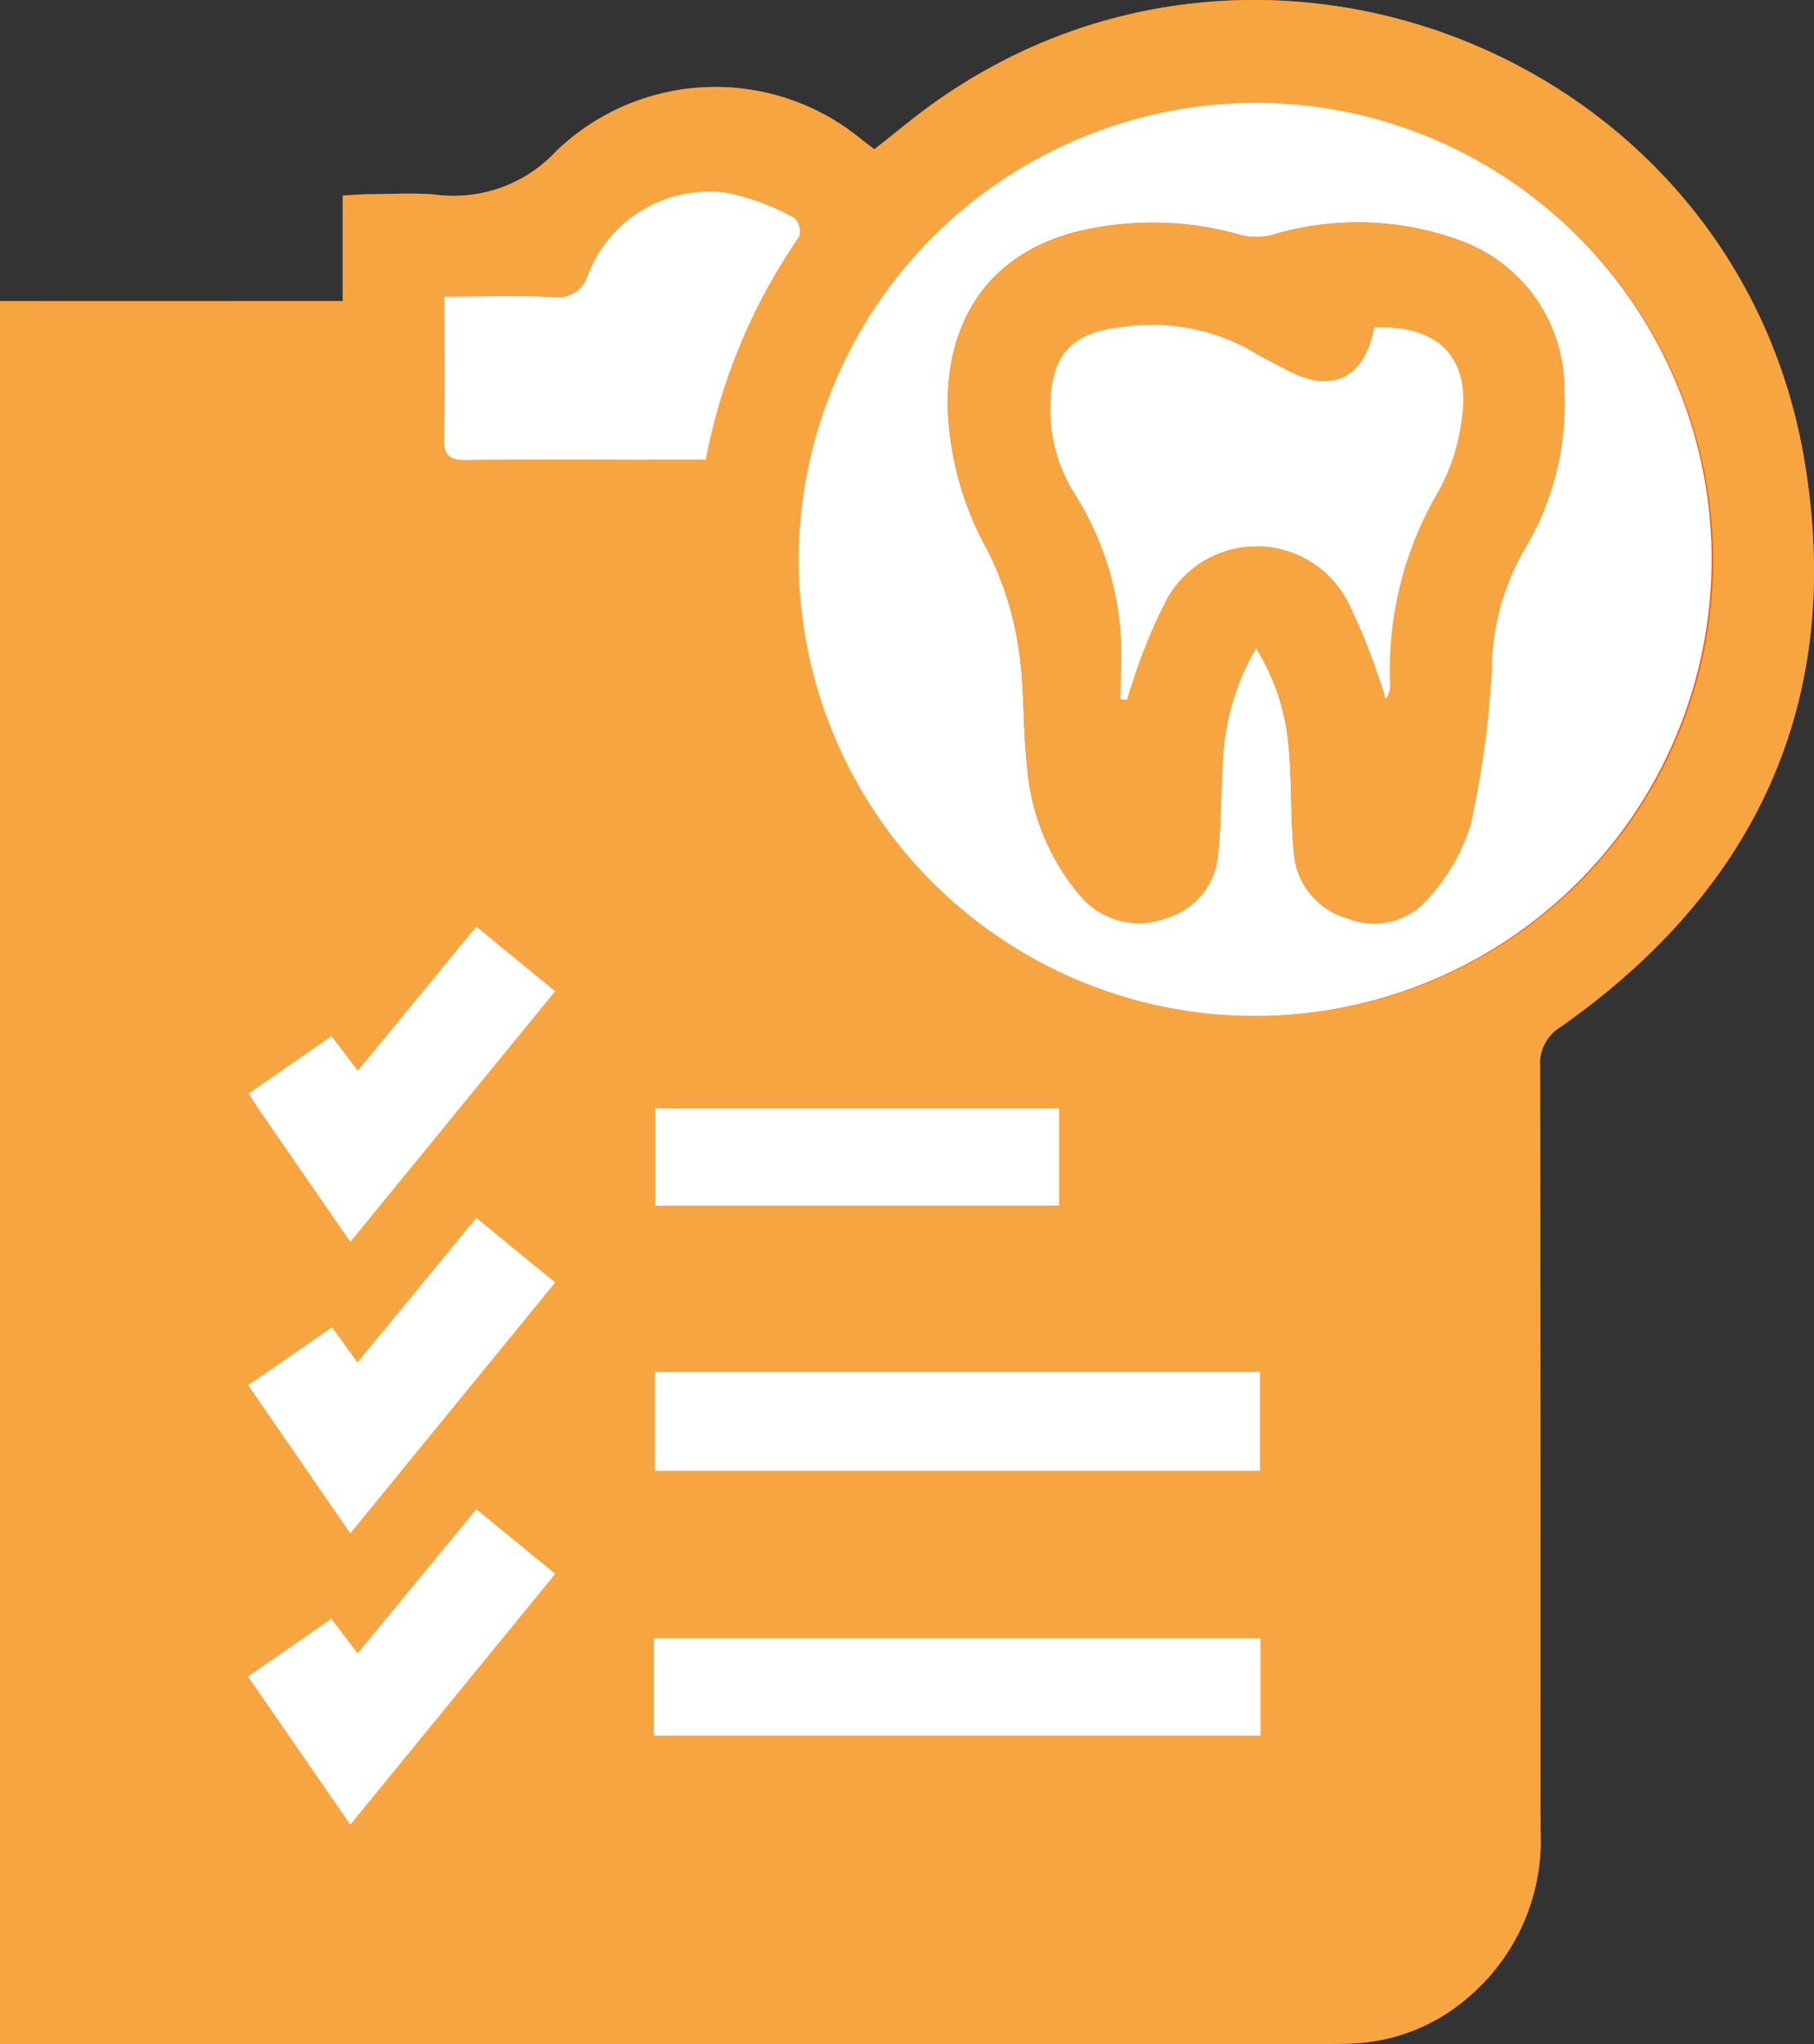
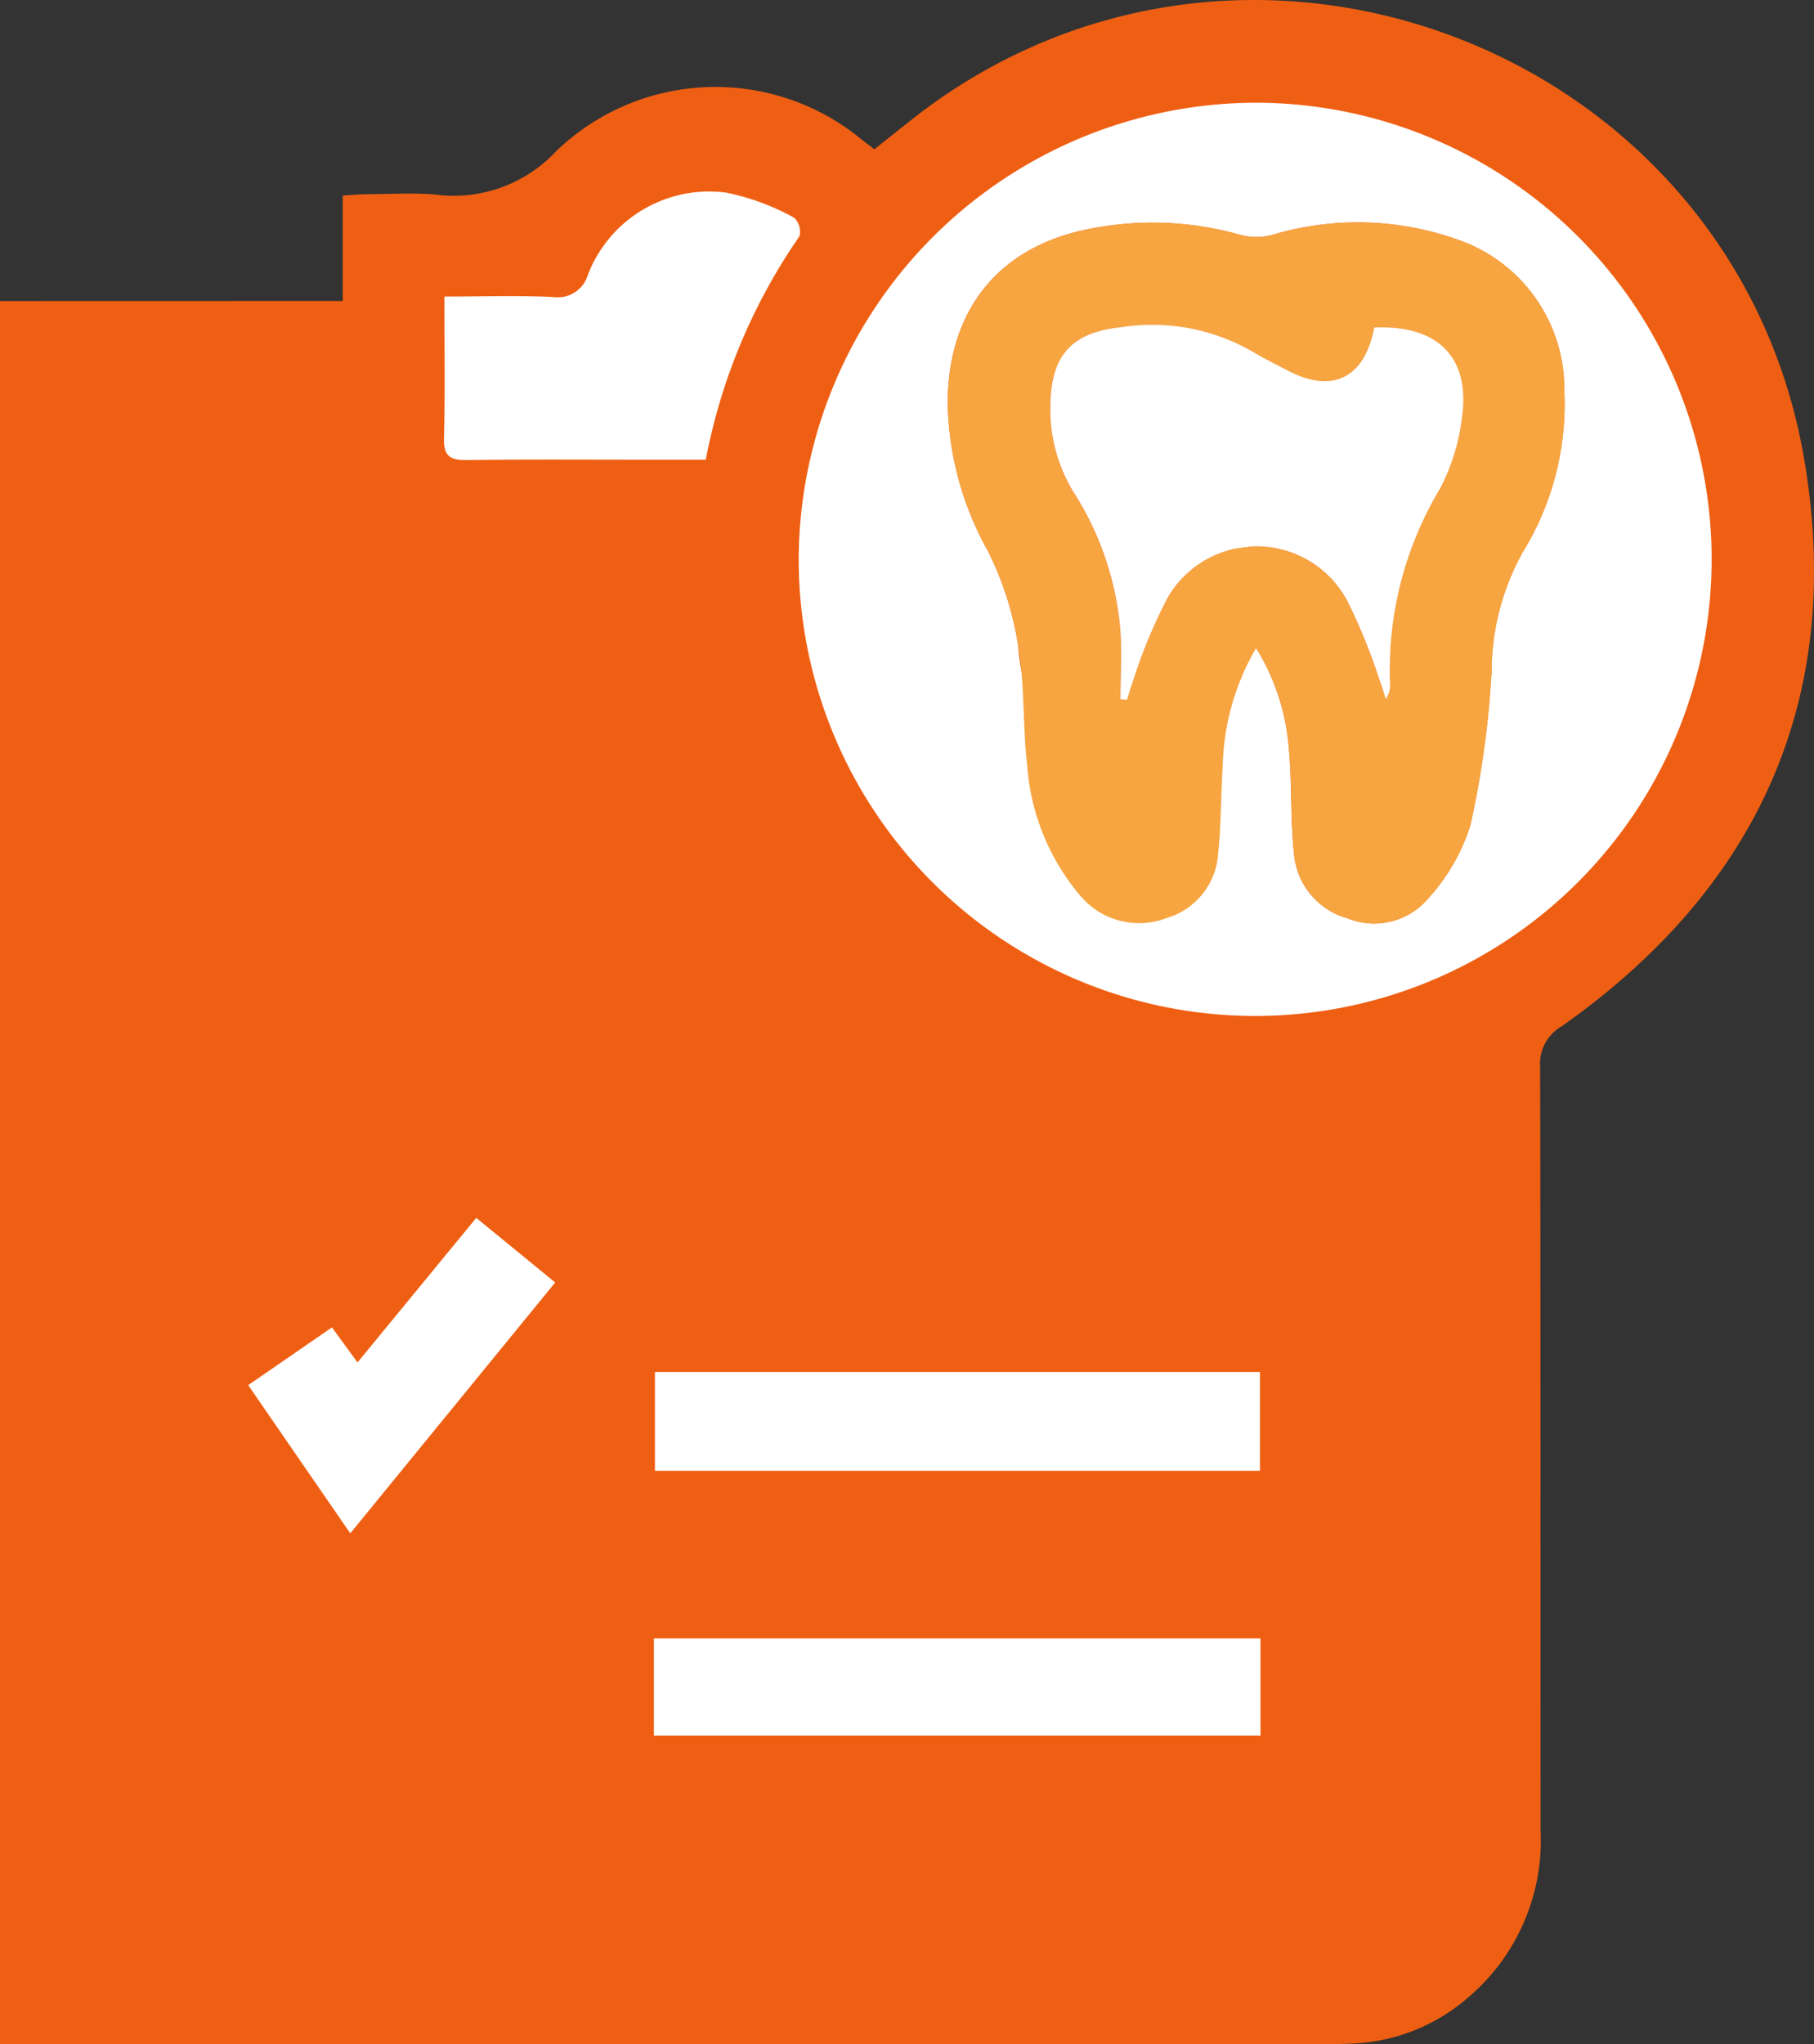
<svg xmlns="http://www.w3.org/2000/svg" id="Group_749" data-name="Group 749" width="81.742" height="92.083" viewBox="0 0 81.742 92.083">
  <rect x="0" y="0" width="81.742" height="92.083" fill="#333333" stroke="none" />
  <defs>
    <clipPath id="clip-path">
      <rect id="Rectangle_171" data-name="Rectangle 171" width="81.742" height="92.083" fill="#f7a541" />
    </clipPath>
  </defs>
  <g id="Group_740" data-name="Group 740" clip-path="url(#clip-path)">
    <path id="Path_946" data-name="Path 946" d="M0,13.562V92.083H59.611c.427,0,.854-.01,1.281-.026a8.49,8.49,0,0,0,5.291-2.1,9.275,9.275,0,0,0,3.238-7.505c-.006-11.468.007-22.935-.021-34.4a1.94,1.94,0,0,1,.971-1.821c8.9-6.269,12.766-14.845,10.922-25.582C78.192,2.58,56.966-5.99,42.058,4.654c-.9.646-1.756,1.364-2.658,2.069-.2-.149-.378-.284-.557-.424A10.348,10.348,0,0,0,25.072,6.8a6.307,6.307,0,0,1-5.508,1.957c-.98-.073-1.971-.017-2.956-.01-.35,0-.7.035-1.163.059v4.752Z" transform="translate(0 0)" fill="#ef5f13" />
-     <path id="Path_947" data-name="Path 947" d="M0,13.562H15.444V8.811c.463-.024.813-.056,1.163-.059.986-.007,1.976-.063,2.956.01A6.307,6.307,0,0,0,25.072,6.8,10.348,10.348,0,0,1,38.844,6.3c.179.139.361.275.557.424.9-.7,1.753-1.423,2.658-2.069C56.966-5.99,78.192,2.58,81.293,20.643,83.136,31.38,79.27,39.956,70.37,46.225a1.941,1.941,0,0,0-.971,1.821c.028,11.468.015,22.935.021,34.4a9.275,9.275,0,0,1-3.239,7.505,8.49,8.49,0,0,1-5.291,2.1c-.427.015-.854.026-1.281.026H0ZM56.65,4.627A20.569,20.569,0,1,0,77.2,25.192,20.656,20.656,0,0,0,56.65,4.627M31.8,20.709a26.285,26.285,0,0,1,4.224-10.073.883.883,0,0,0-.232-.826,10.641,10.641,0,0,0-3.082-1.138,5.855,5.855,0,0,0-6.221,3.7,1.412,1.412,0,0,1-1.533,1.007c-1.6-.085-3.2-.024-4.933-.024,0,2.2.035,4.3-.018,6.388-.02.811.283.987,1.029.977,2.859-.037,5.718-.015,8.578-.015H31.8" transform="translate(0 0)" fill="#f7a541" />
-     <path id="Path_948" data-name="Path 948" d="M203.2,23.466a20.569,20.569,0,1,1-20.653,20.367A20.647,20.647,0,0,1,203.2,23.466m-.046,24.561a10.015,10.015,0,0,1,1.478,4.526c.147,1.559.062,3.141.23,4.7a3.3,3.3,0,0,0,2.405,2.948,3.192,3.192,0,0,0,3.675-.931,8.8,8.8,0,0,0,1.874-3.28,42.866,42.866,0,0,0,.948-6.882,11.145,11.145,0,0,1,1.383-5.36,12.725,12.725,0,0,0,1.895-7.307,7.108,7.108,0,0,0-4.669-6.76,13.447,13.447,0,0,0-8.5-.258,2.782,2.782,0,0,1-1.412,0,14.5,14.5,0,0,0-6.624-.31c-4.214.746-6.571,3.627-6.579,7.9a14.19,14.19,0,0,0,1.819,6.657,14.528,14.528,0,0,1,1.357,4.249c.295,1.77.2,3.6.4,5.391a10.223,10.223,0,0,0,2.424,5.909,3.459,3.459,0,0,0,3.87.967,3.237,3.237,0,0,0,2.313-2.908c.141-1.3.12-2.621.206-3.93a11.054,11.054,0,0,1,1.508-5.325" transform="translate(-146.555 -18.839)" fill="#fff" />
+     <path id="Path_948" data-name="Path 948" d="M203.2,23.466a20.569,20.569,0,1,1-20.653,20.367A20.647,20.647,0,0,1,203.2,23.466m-.046,24.561a10.015,10.015,0,0,1,1.478,4.526c.147,1.559.062,3.141.23,4.7a3.3,3.3,0,0,0,2.405,2.948,3.192,3.192,0,0,0,3.675-.931,8.8,8.8,0,0,0,1.874-3.28,42.866,42.866,0,0,0,.948-6.882,11.145,11.145,0,0,1,1.383-5.36,12.725,12.725,0,0,0,1.895-7.307,7.108,7.108,0,0,0-4.669-6.76,13.447,13.447,0,0,0-8.5-.258,2.782,2.782,0,0,1-1.412,0,14.5,14.5,0,0,0-6.624-.31c-4.214.746-6.571,3.627-6.579,7.9a14.19,14.19,0,0,0,1.819,6.657,14.528,14.528,0,0,1,1.357,4.249a10.223,10.223,0,0,0,2.424,5.909,3.459,3.459,0,0,0,3.87.967,3.237,3.237,0,0,0,2.313-2.908c.141-1.3.12-2.621.206-3.93a11.054,11.054,0,0,1,1.508-5.325" transform="translate(-146.555 -18.839)" fill="#fff" />
    <path id="Path_949" data-name="Path 949" d="M113.256,55.867h-2.188c-2.859,0-5.719-.022-8.578.015-.746.009-1.049-.166-1.029-.977.052-2.092.018-4.186.018-6.388,1.731,0,3.335-.06,4.933.024a1.412,1.412,0,0,0,1.533-1.007,5.855,5.855,0,0,1,6.221-3.7,10.641,10.641,0,0,1,3.082,1.138.883.883,0,0,1,.232.826,26.285,26.285,0,0,0-4.224,10.073" transform="translate(-81.453 -35.158)" fill="#fff" />
    <rect id="Rectangle_169" data-name="Rectangle 169" width="27.263" height="4.451" transform="translate(29.512 61.803)" fill="#fff" />
    <path id="Path_950" data-name="Path 950" d="M176.766,374.3v4.376H149.432V374.3Z" transform="translate(-119.966 -300.496)" fill="#fff" />
-     <rect id="Rectangle_170" data-name="Rectangle 170" width="18.199" height="4.379" transform="translate(29.526 49.93)" fill="#fff" />
    <path id="Path_951" data-name="Path 951" d="M60.474,283.139l1.155,1.583,5.351-6.512,3.557,2.911-9.234,11.3-4.6-6.676,3.774-2.6" transform="translate(-45.519 -223.35)" fill="#fff" />
-     <path id="Path_952" data-name="Path 952" d="M70.525,347.691l-9.233,11.294-4.611-6.67,3.754-2.6,1.185,1.557,5.349-6.494,3.555,2.91" transform="translate(-45.505 -276.794)" fill="#fff" />
-     <path id="Path_953" data-name="Path 953" d="M61.417,225.872c-1.453-2.1-2.832-4.1-4.209-6.1-.11-.159-.207-.327-.37-.585l3.729-2.583,1.185,1.558,5.34-6.493,3.552,2.913-9.227,11.29" transform="translate(-45.63 -169.93)" fill="#fff" />
    <path id="Path_954" data-name="Path 954" d="M230.462,69.98a11.055,11.055,0,0,0-1.508,5.325c-.086,1.309-.065,2.628-.205,3.93a3.237,3.237,0,0,1-2.313,2.908,3.459,3.459,0,0,1-3.87-.967,10.221,10.221,0,0,1-2.424-5.909c-.2-1.79-.109-3.621-.4-5.391a14.533,14.533,0,0,0-1.357-4.249,14.19,14.19,0,0,1-1.819-6.657c.008-4.276,2.366-7.156,6.579-7.9a14.5,14.5,0,0,1,6.624.31,2.782,2.782,0,0,0,1.412,0,13.447,13.447,0,0,1,8.5.258,7.108,7.108,0,0,1,4.669,6.76,12.725,12.725,0,0,1-1.895,7.307,11.145,11.145,0,0,0-1.383,5.36,42.891,42.891,0,0,1-.948,6.882,8.8,8.8,0,0,1-1.874,3.28,3.192,3.192,0,0,1-3.675.931,3.3,3.3,0,0,1-2.405-2.948c-.168-1.556-.082-3.138-.23-4.7a10.015,10.015,0,0,0-1.478-4.526m5.311-14.434c-.425,2.274-1.888,2.987-3.873,1.945-.551-.289-1.113-.563-1.645-.885a9.089,9.089,0,0,0-5.883-1.078c-2.259.243-3.163,1.285-3.19,3.529a7.122,7.122,0,0,0,1.056,3.925,13.641,13.641,0,0,1,2.087,6.076c.088,1.073.015,2.159.015,3.239l.3.016c.074-.238.132-.482.224-.712a23.555,23.555,0,0,1,1.6-3.879,4.629,4.629,0,0,1,8.094.133,25.956,25.956,0,0,1,1.472,3.622c.1.264.177.54.264.81a1.087,1.087,0,0,0,.195-.739,15.854,15.854,0,0,1,2.243-8.726,9.116,9.116,0,0,0,.974-3.045c.467-2.819-1-4.364-3.939-4.231" transform="translate(-173.857 -40.792)" fill="#f7a541" />
    <path id="Path_955" data-name="Path 955" d="M254.586,74.422c2.943-.134,4.406,1.411,3.939,4.23a9.118,9.118,0,0,1-.974,3.045,15.853,15.853,0,0,0-2.243,8.726,1.088,1.088,0,0,1-.195.739c-.087-.27-.16-.546-.264-.81a25.96,25.96,0,0,0-1.472-3.622,4.629,4.629,0,0,0-8.094-.133,23.555,23.555,0,0,0-1.6,3.879c-.092.231-.15.474-.224.712l-.3-.016c0-1.08.073-2.166-.015-3.239a13.642,13.642,0,0,0-2.087-6.076A7.121,7.121,0,0,1,240,77.934c.027-2.243.931-3.286,3.19-3.529a9.089,9.089,0,0,1,5.883,1.078c.532.322,1.093.6,1.645.885,1.986,1.042,3.448.329,3.873-1.945" transform="translate(-192.67 -59.668)" fill="#fff" />
  </g>
</svg>